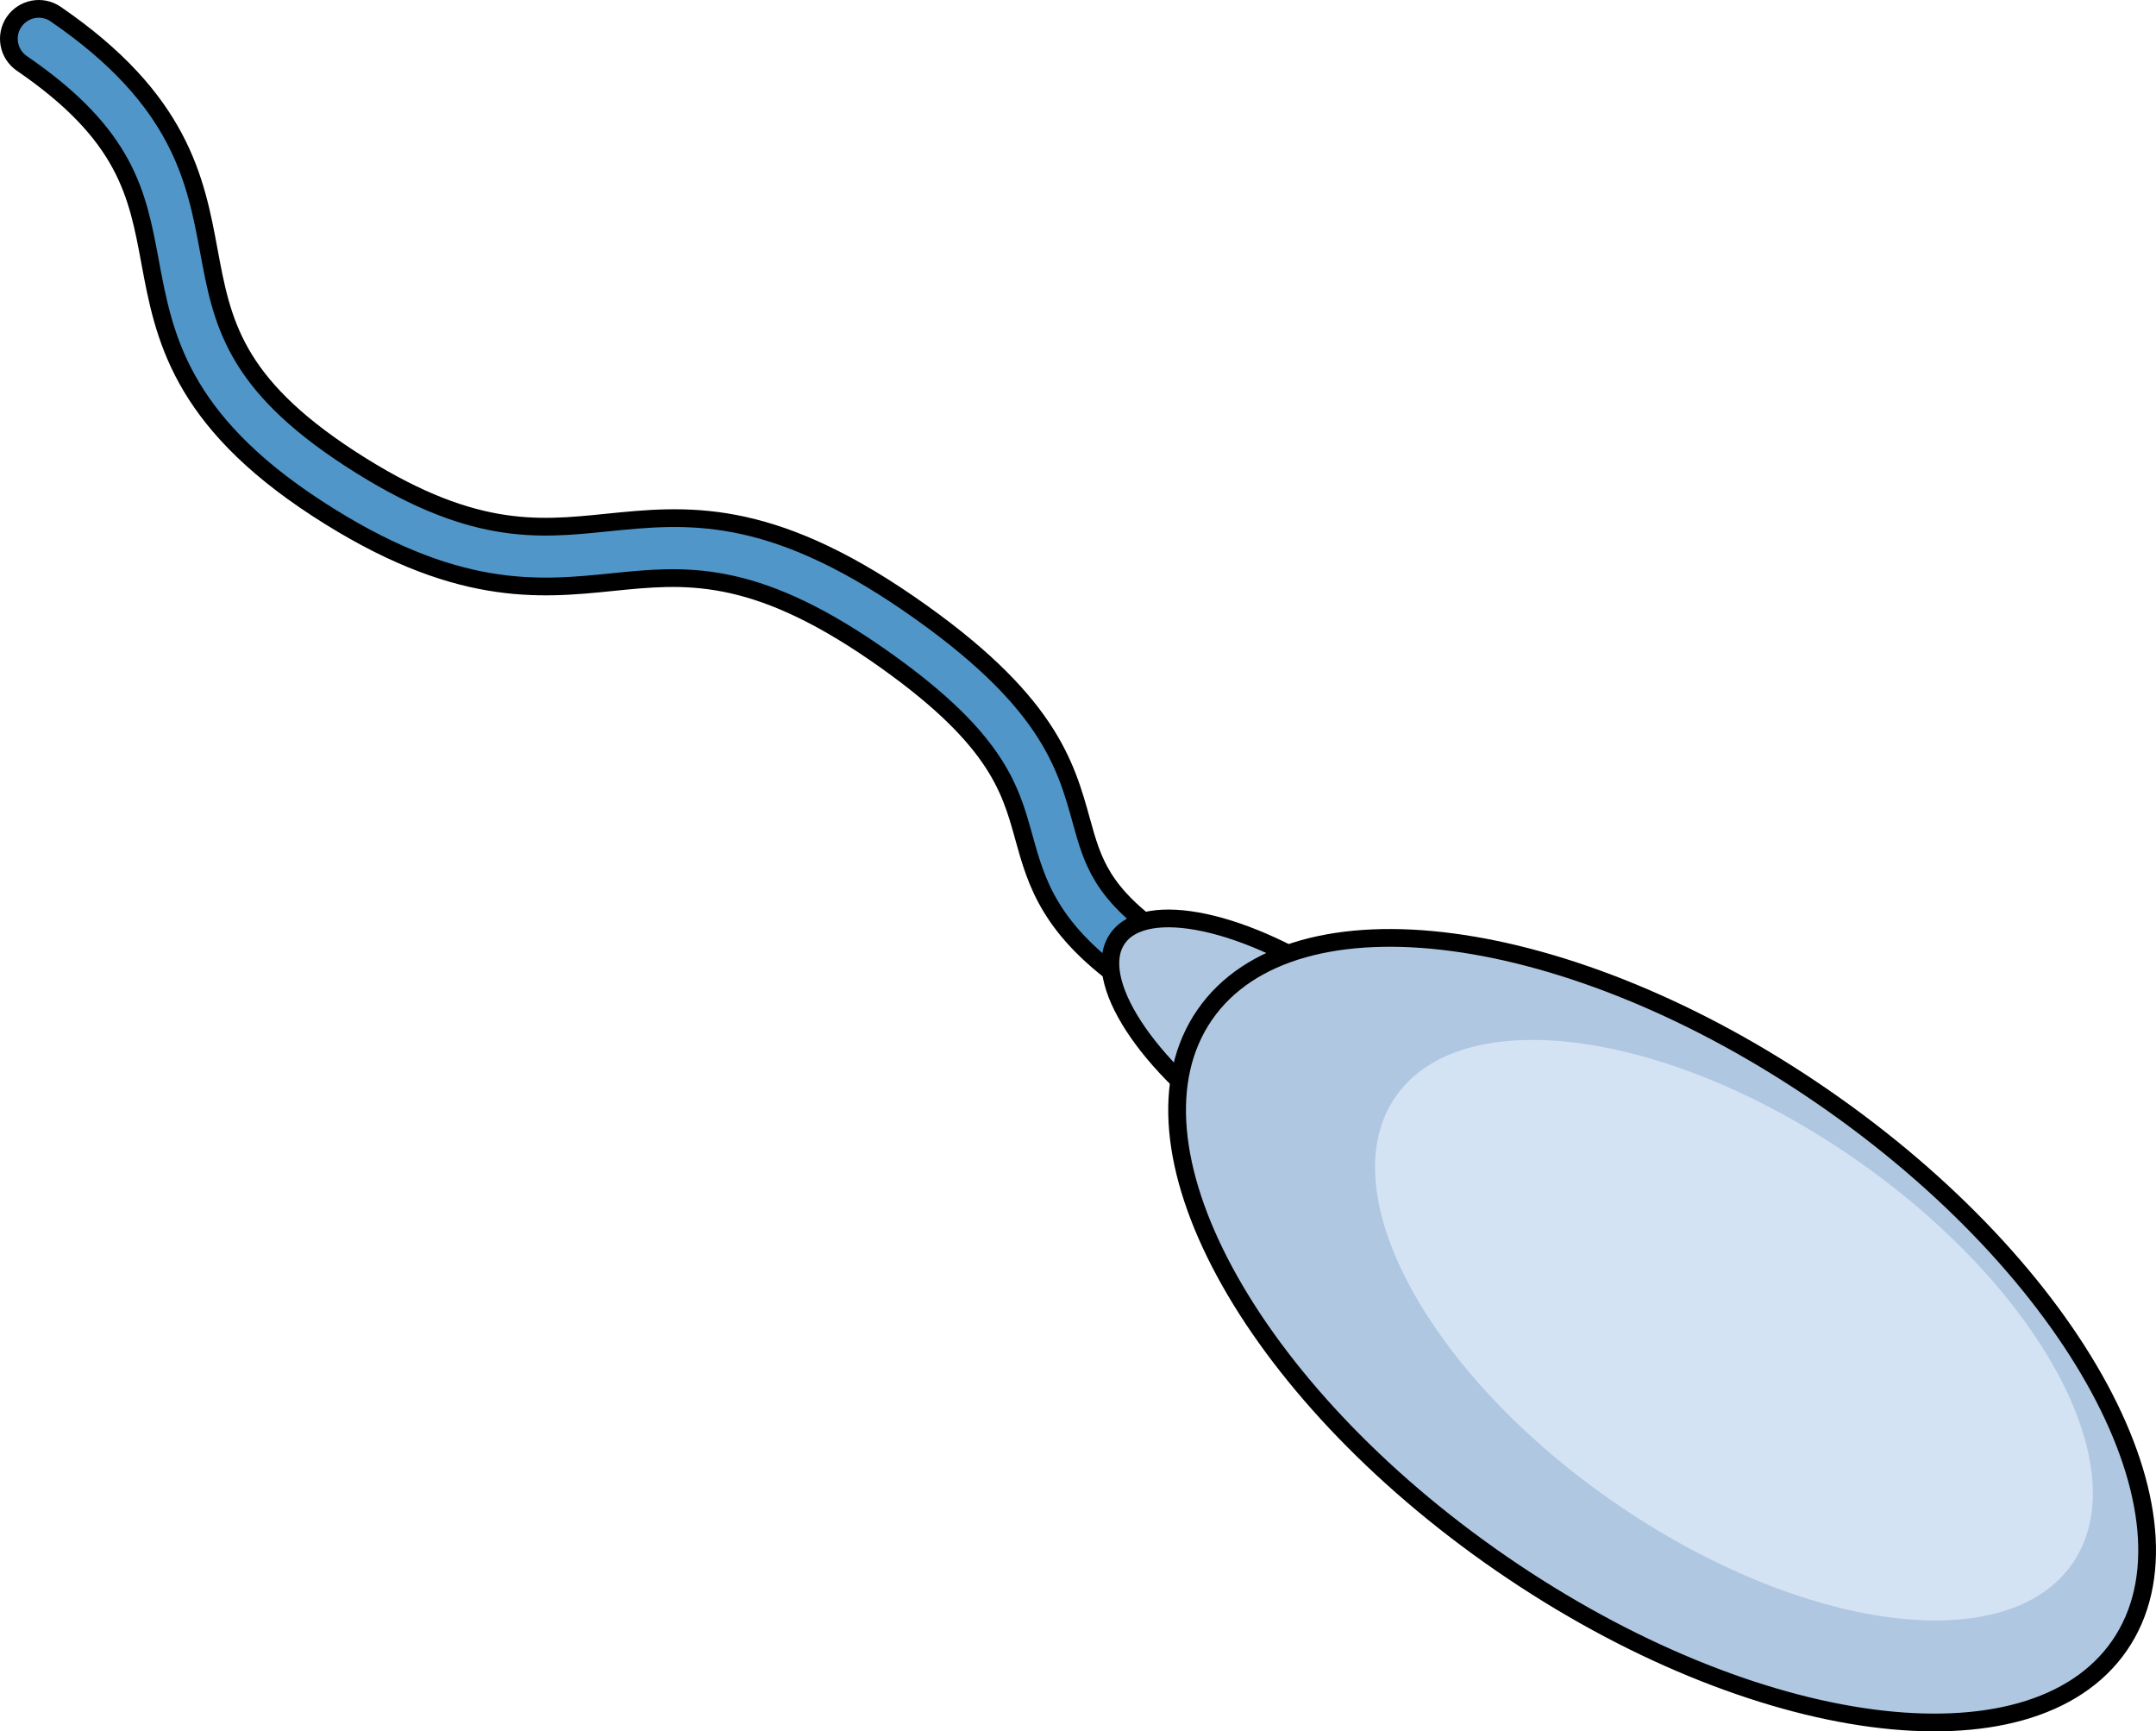
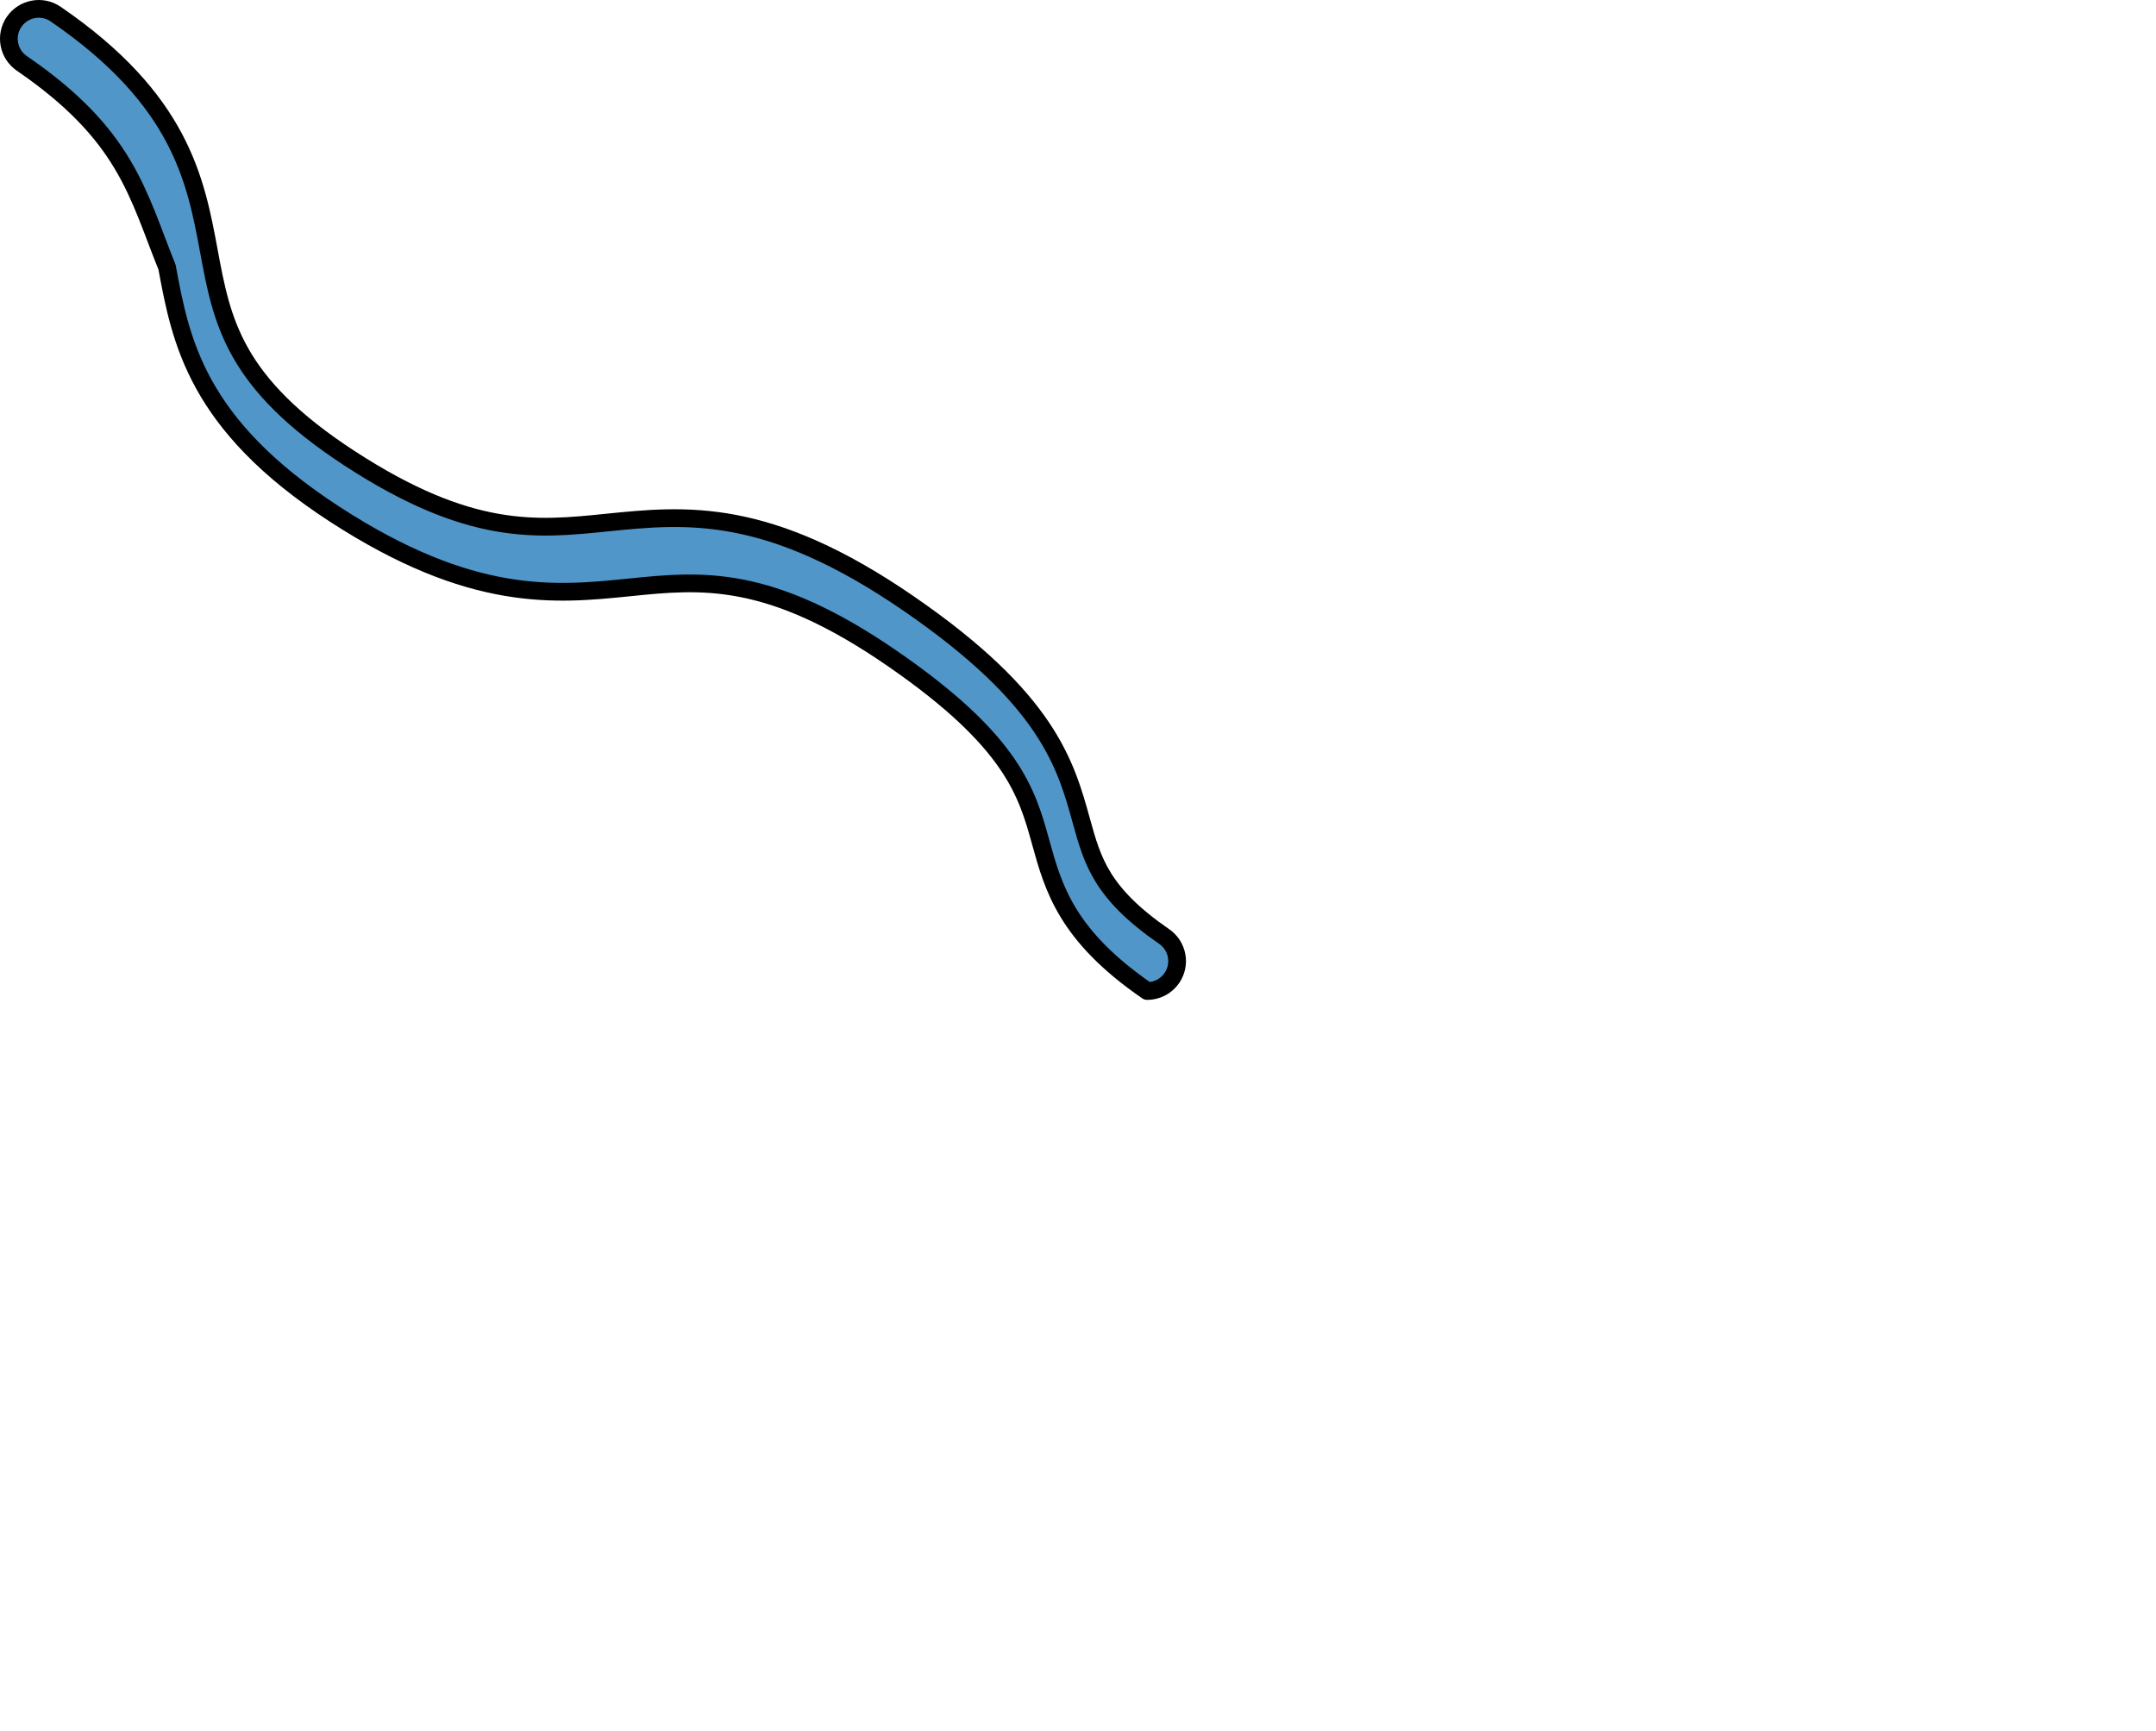
<svg xmlns="http://www.w3.org/2000/svg" version="1.1" id="Layer_1" x="0px" y="0px" width="243.132px" height="195.227px" viewBox="0 0 243.132 195.227" enable-background="new 0 0 243.132 195.227" xml:space="preserve">
  <g>
-     <path fill="#5096C9" stroke="#000000" stroke-width="2" stroke-linecap="round" stroke-linejoin="round" stroke-miterlimit="10" d="   M129.369,111.746c-0.66,0-1.324-0.193-1.91-0.596c-9.098-6.271-10.578-11.612-12.01-16.777   c-1.545-5.582-3.144-11.354-16.734-20.721c-13.942-9.609-21.555-8.835-29.624-8.016c-8.34,0.85-17.798,1.813-33.325-8.295   c-15.553-10.119-17.299-19.521-18.84-27.813C15.5,21.859,14.268,15.234,2.467,7.151C0.932,6.1,0.538,4.002,1.589,2.465   C2.646,0.93,4.744,0.538,6.277,1.591c14.109,9.661,15.791,18.717,17.277,26.707c1.479,7.968,2.76,14.849,15.886,23.394   c13.533,8.809,21.033,8.048,28.967,7.238c8.919-0.905,18.148-1.846,34.131,9.172c15.61,10.758,17.628,18.043,19.409,24.472   c1.262,4.551,2.255,8.146,9.336,13.026c1.535,1.059,1.919,3.156,0.863,4.689C131.494,111.234,130.438,111.746,129.369,111.746z" />
-     <path fill="#B0C7E1" stroke="#000000" stroke-width="2" stroke-miterlimit="10" d="M165.938,133.363   c-3.136,4.553-14.618,2.082-25.642-5.518c-11.024-7.6-17.425-17.451-14.281-22.002c3.135-4.553,14.619-2.08,25.642,5.518   C162.684,118.962,169.08,128.812,165.938,133.363z" />
-     <path fill="#B0C7E1" d="M239.022,185.548c-10.017,14.529-41.23,10.391-69.722-9.246c-28.487-19.635-43.467-47.336-33.449-61.867   c10.016-14.53,41.229-10.392,69.721,9.244C234.063,143.318,249.037,171.017,239.022,185.548z" />
-     <path fill="#D3E3F4" d="M233.709,176.3c-7.412,10.752-30.508,7.691-51.591-6.838c-21.08-14.529-32.159-35.027-24.751-45.777   c7.414-10.752,30.507-7.691,51.589,6.84C230.038,145.054,241.118,165.548,233.709,176.3z" />
-     <path fill="none" stroke="#000000" stroke-width="2" stroke-linecap="round" stroke-linejoin="round" stroke-miterlimit="10" d="   M239.022,185.548c-10.017,14.529-41.23,10.391-69.722-9.246c-28.487-19.635-43.467-47.336-33.449-61.867   c10.016-14.53,41.229-10.392,69.721,9.244C234.063,143.318,249.037,171.017,239.022,185.548z" />
+     <path fill="#5096C9" stroke="#000000" stroke-width="2" stroke-linecap="round" stroke-linejoin="round" stroke-miterlimit="10" d="   M129.369,111.746c-9.098-6.271-10.578-11.612-12.01-16.777   c-1.545-5.582-3.144-11.354-16.734-20.721c-13.942-9.609-21.555-8.835-29.624-8.016c-8.34,0.85-17.798,1.813-33.325-8.295   c-15.553-10.119-17.299-19.521-18.84-27.813C15.5,21.859,14.268,15.234,2.467,7.151C0.932,6.1,0.538,4.002,1.589,2.465   C2.646,0.93,4.744,0.538,6.277,1.591c14.109,9.661,15.791,18.717,17.277,26.707c1.479,7.968,2.76,14.849,15.886,23.394   c13.533,8.809,21.033,8.048,28.967,7.238c8.919-0.905,18.148-1.846,34.131,9.172c15.61,10.758,17.628,18.043,19.409,24.472   c1.262,4.551,2.255,8.146,9.336,13.026c1.535,1.059,1.919,3.156,0.863,4.689C131.494,111.234,130.438,111.746,129.369,111.746z" />
  </g>
</svg>